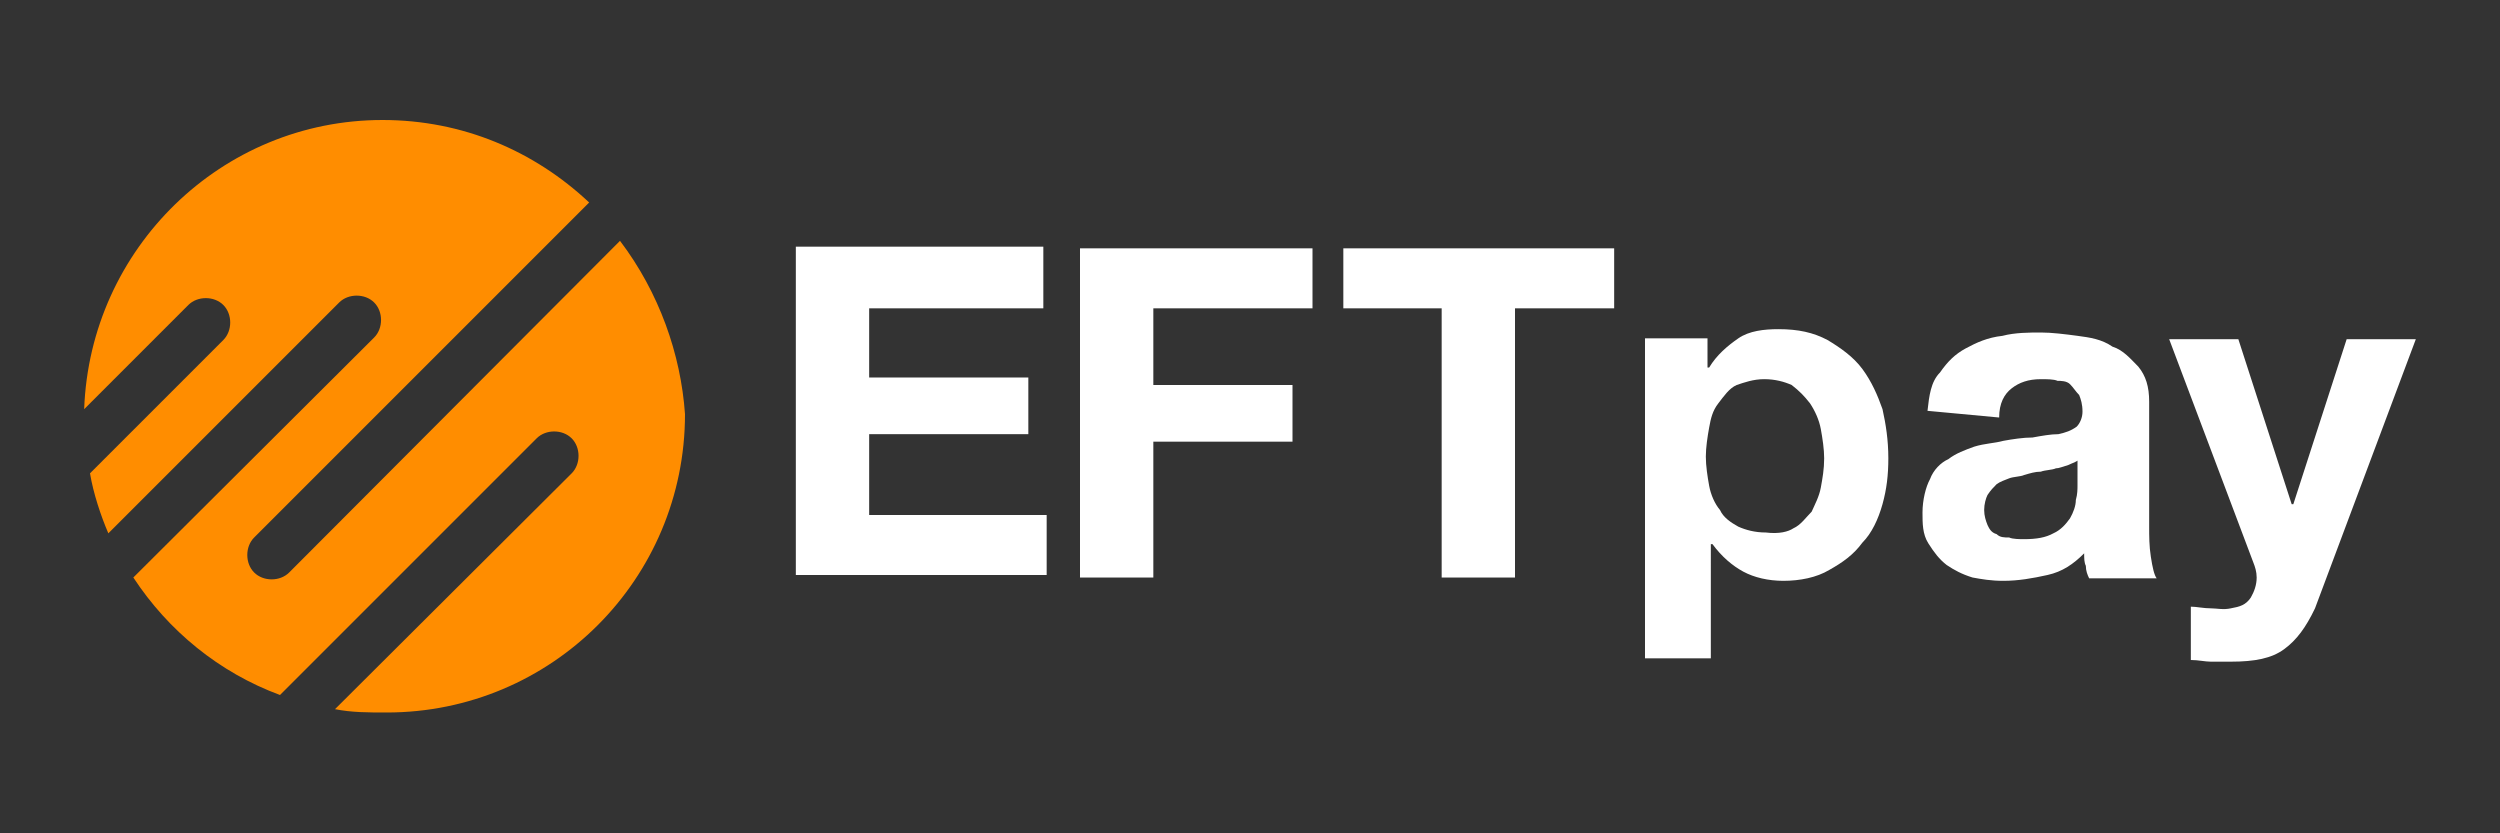
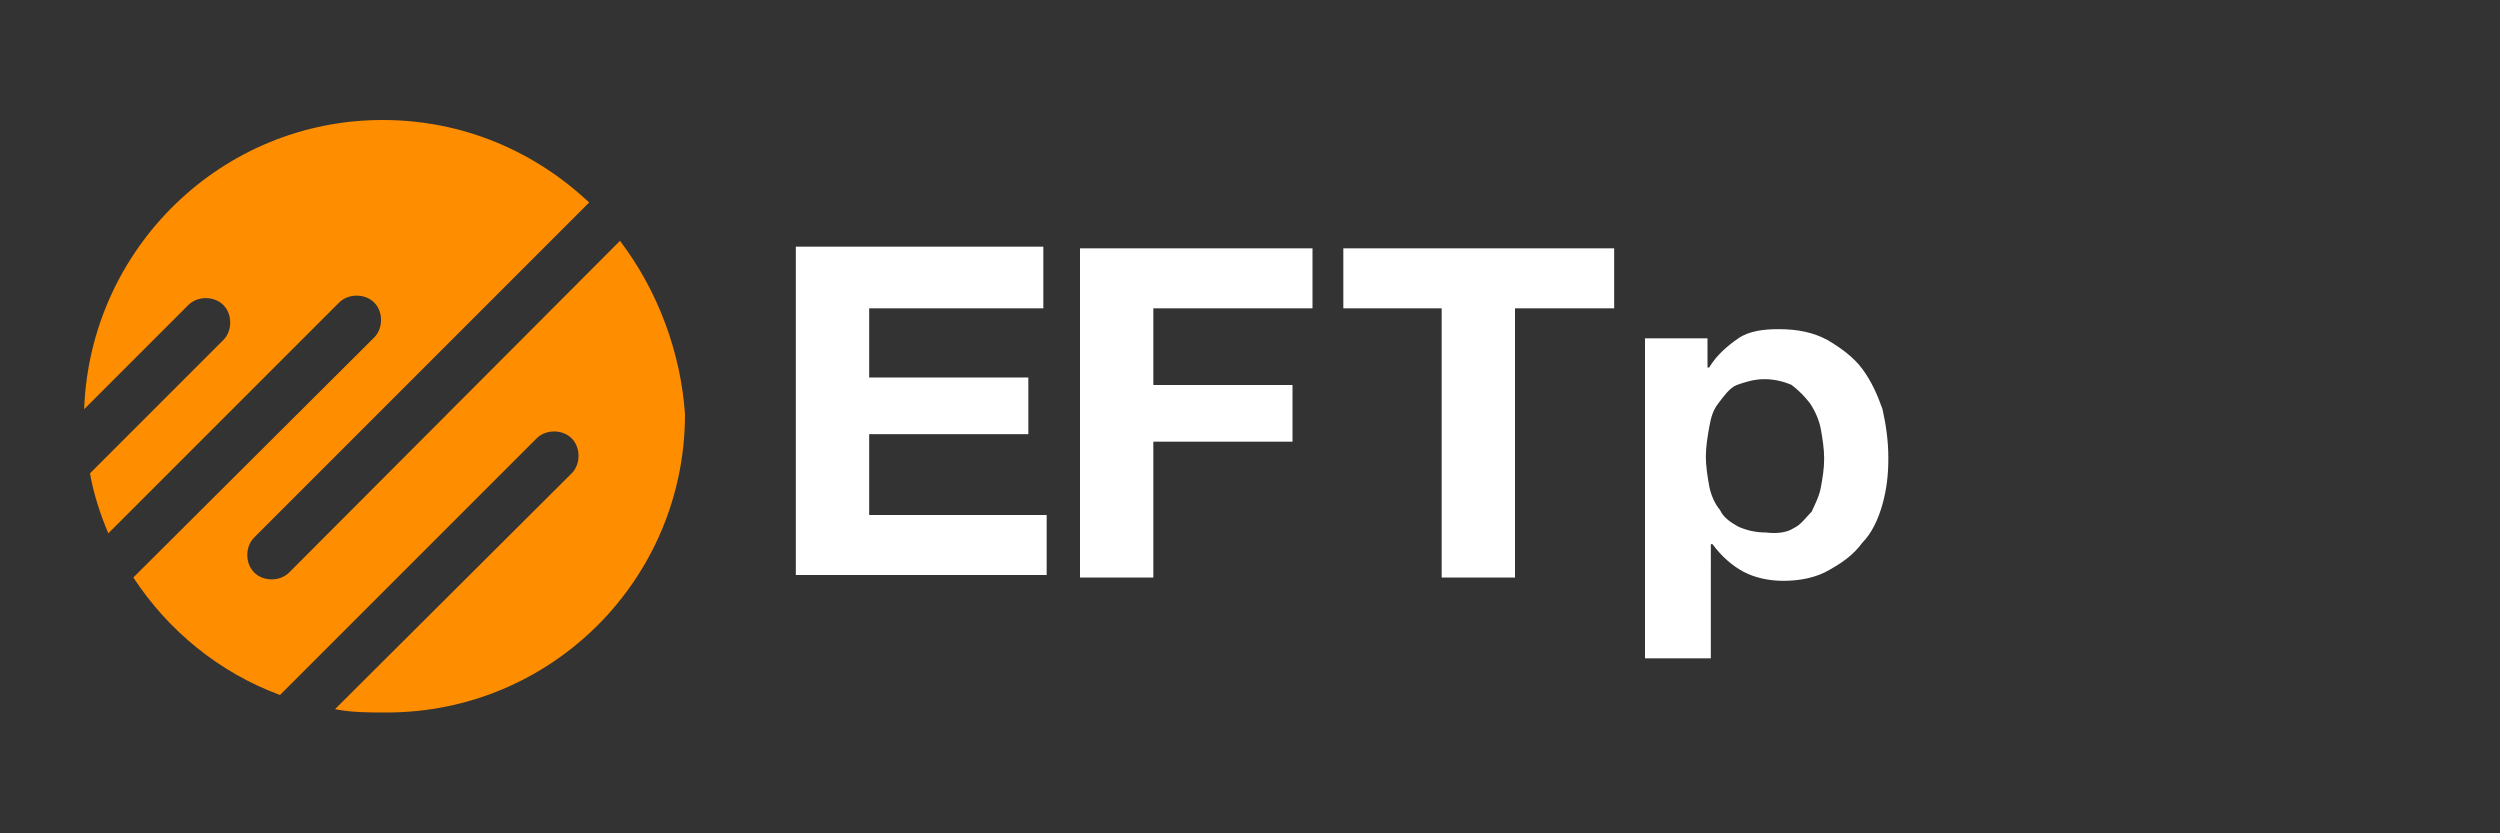
<svg xmlns="http://www.w3.org/2000/svg" version="1.1" id="Layer_1" x="0px" y="0px" viewBox="0 0 300 100" style="enable-background:new 0 0 300 100;" xml:space="preserve">
  <rect x="0" y="0" width="300" height="100" fill="#333333" stroke="none" />
  <style type="text/css">
	.st0{fill:#FF8D00;}
	.st1{fill:#FFFFFF;}
</style>
  <g id="Layer_2_00000179615558203880008910000006287352627933900949_">
    <path class="st0" d="M74.4,28.9L34.7,68.7c-1.1,1.1-3.1,1.1-4.2,0c-1.1-1.1-1.1-3.1,0-4.2l40.2-40.2c-6.6-6.2-15.2-9.9-24.8-9.9   c-19.3,0-35.1,15.4-35.8,34.7l12.5-12.5c1.1-1.1,3.1-1.1,4.2,0c1.1,1.1,1.1,3.1,0,4.2l-16,16c0.4,2.4,1.3,5.1,2.2,7.2l27.7-27.7   c1.1-1.1,3.1-1.1,4.2,0s1.1,3.1,0,4.2L16,69.3c4.2,6.4,10.3,11.4,17.6,14.1l30.8-30.8c1.1-1.1,3.1-1.1,4.2,0l0,0   c1.1,1.1,1.1,3.1,0,4.2L40.2,85.1c2,0.4,4,0.4,6.2,0.4c19.8,0,35.8-16,35.8-35.8C81.7,42.5,79.1,35.1,74.4,28.9z" />
    <g>
      <path class="st1" d="M125.2,29.8V37h-20.9v8.3h19.1v6.8h-19.1v9.7h21.3v7.2H95.5V29.6h29.7V29.8z" />
      <path class="st1" d="M157.5,29.8V37h-19.1v9.2h16.7v6.8h-16.7v16.3h-8.8V29.8C129.6,29.8,157.5,29.8,157.5,29.8z" />
      <path class="st1" d="M161.2,37v-7.2h32.5V37h-11.9v32.3h-8.8V37H161.2z" />
      <path class="st1" d="M204.9,40.6v3.5h0.2c0.9-1.5,2.2-2.6,3.5-3.5c1.3-0.9,3.1-1.1,4.8-1.1c2.4,0,4.2,0.4,5.9,1.3    c1.5,0.9,3.1,2,4.2,3.5c1.1,1.5,1.8,3.1,2.4,4.8c0.4,1.8,0.7,3.7,0.7,5.9c0,2-0.2,3.7-0.7,5.5s-1.3,3.5-2.4,4.6    c-1.1,1.5-2.4,2.4-4,3.3c-1.5,0.9-3.5,1.3-5.5,1.3c-1.8,0-3.5-0.4-4.8-1.1c-1.3-0.7-2.6-1.8-3.7-3.3h-0.2V79h-7.9V40.6H204.9z     M215.2,63.4c0.9-0.4,1.5-1.3,2.2-2c0.4-0.9,0.9-1.8,1.1-2.9s0.4-2.2,0.4-3.5c0-1.1-0.2-2.4-0.4-3.5c-0.2-1.1-0.7-2.2-1.3-3.1    c-0.7-0.9-1.3-1.5-2.2-2.2c-0.9-0.4-2-0.7-3.3-0.7s-2.4,0.4-3.3,0.7c-0.9,0.4-1.5,1.3-2.2,2.2c-0.7,0.9-0.9,1.8-1.1,2.9    c-0.2,1.1-0.4,2.4-0.4,3.5s0.2,2.4,0.4,3.5c0.2,1.1,0.7,2.2,1.3,2.9c0.4,0.9,1.3,1.5,2.2,2c0.9,0.4,2,0.7,3.3,0.7    C213.5,64.1,214.6,63.8,215.2,63.4z" />
-       <path class="st1" d="M231.3,49.3c0.2-1.8,0.4-3.5,1.5-4.6c0.9-1.3,1.8-2.2,3.1-2.9c1.3-0.7,2.6-1.3,4.4-1.5    c1.5-0.4,3.3-0.4,4.6-0.4s2.9,0.2,4.4,0.4c1.5,0.2,2.9,0.4,4.2,1.3c1.3,0.4,2.2,1.5,3.1,2.4c0.9,1.1,1.3,2.4,1.3,4.2v14.9    c0,1.3,0,2.4,0.2,3.7s0.4,2.2,0.7,2.6h-8.1c-0.2-0.4-0.4-0.9-0.4-1.5c-0.2-0.4-0.2-0.9-0.2-1.5c-1.3,1.3-2.6,2.2-4.4,2.6    c-1.8,0.4-3.5,0.7-5.3,0.7c-1.5,0-2.6-0.2-3.7-0.4c-1.3-0.4-2.2-0.9-3.1-1.5c-0.9-0.7-1.5-1.5-2.2-2.6c-0.7-1.1-0.7-2.4-0.7-3.7    c0-1.5,0.4-3.1,0.9-4c0.4-1.1,1.3-2,2.2-2.4c0.9-0.7,2-1.1,3.1-1.5c1.3-0.4,2.4-0.4,3.5-0.7c1.1-0.2,2.4-0.4,3.5-0.4    c1.1-0.2,2.2-0.4,3.1-0.4c0.9-0.2,1.5-0.4,2.2-0.9c0.4-0.4,0.7-1.1,0.7-1.8c0-0.9-0.2-1.5-0.4-2c-0.4-0.4-0.7-0.9-1.1-1.3    s-1.1-0.4-1.5-0.4c-0.4-0.2-1.3-0.2-2-0.2c-1.5,0-2.6,0.4-3.5,1.1c-0.9,0.7-1.5,1.8-1.5,3.5L231.3,49.3L231.3,49.3z M249.5,55.1    c-0.4,0.4-0.7,0.4-1.3,0.7c-0.7,0.2-1.1,0.4-1.5,0.4c-0.4,0.2-1.3,0.2-1.8,0.4c-0.7,0-1.3,0.2-2,0.4c-0.4,0.2-1.3,0.2-1.8,0.4    s-1.1,0.4-1.5,0.7c-0.4,0.4-0.7,0.7-1.1,1.3c-0.2,0.4-0.4,1.1-0.4,1.8c0,0.7,0.2,1.3,0.4,1.8c0.2,0.4,0.4,0.9,1.1,1.1    c0.4,0.4,0.9,0.4,1.5,0.4c0.4,0.2,1.3,0.2,1.8,0.2c1.5,0,2.6-0.2,3.5-0.7c0.9-0.4,1.5-1.1,2-1.8c0.4-0.7,0.7-1.5,0.7-2.2    c0.2-0.7,0.2-1.3,0.2-1.8v-3.3C249.3,55.1,249.5,55.1,249.5,55.1z" />
-       <path class="st1" d="M274.1,77.9c-1.5,1.1-3.5,1.5-6.4,1.5c-0.9,0-1.5,0-2.4,0c-0.7,0-1.5-0.2-2.4-0.2v-6.4c0.7,0,1.5,0.2,2.4,0.2    c0.7,0,1.5,0.2,2.4,0c1.1-0.2,1.8-0.4,2.4-1.3c0.4-0.7,0.7-1.5,0.7-2.4c0-0.7-0.2-1.3-0.4-1.8l-10.1-26.8h8.3l6.4,19.8h0.2    l6.4-19.8h8.3l-12.1,32.3C276.7,75.3,275.6,76.8,274.1,77.9z" />
    </g>
  </g>
</svg>